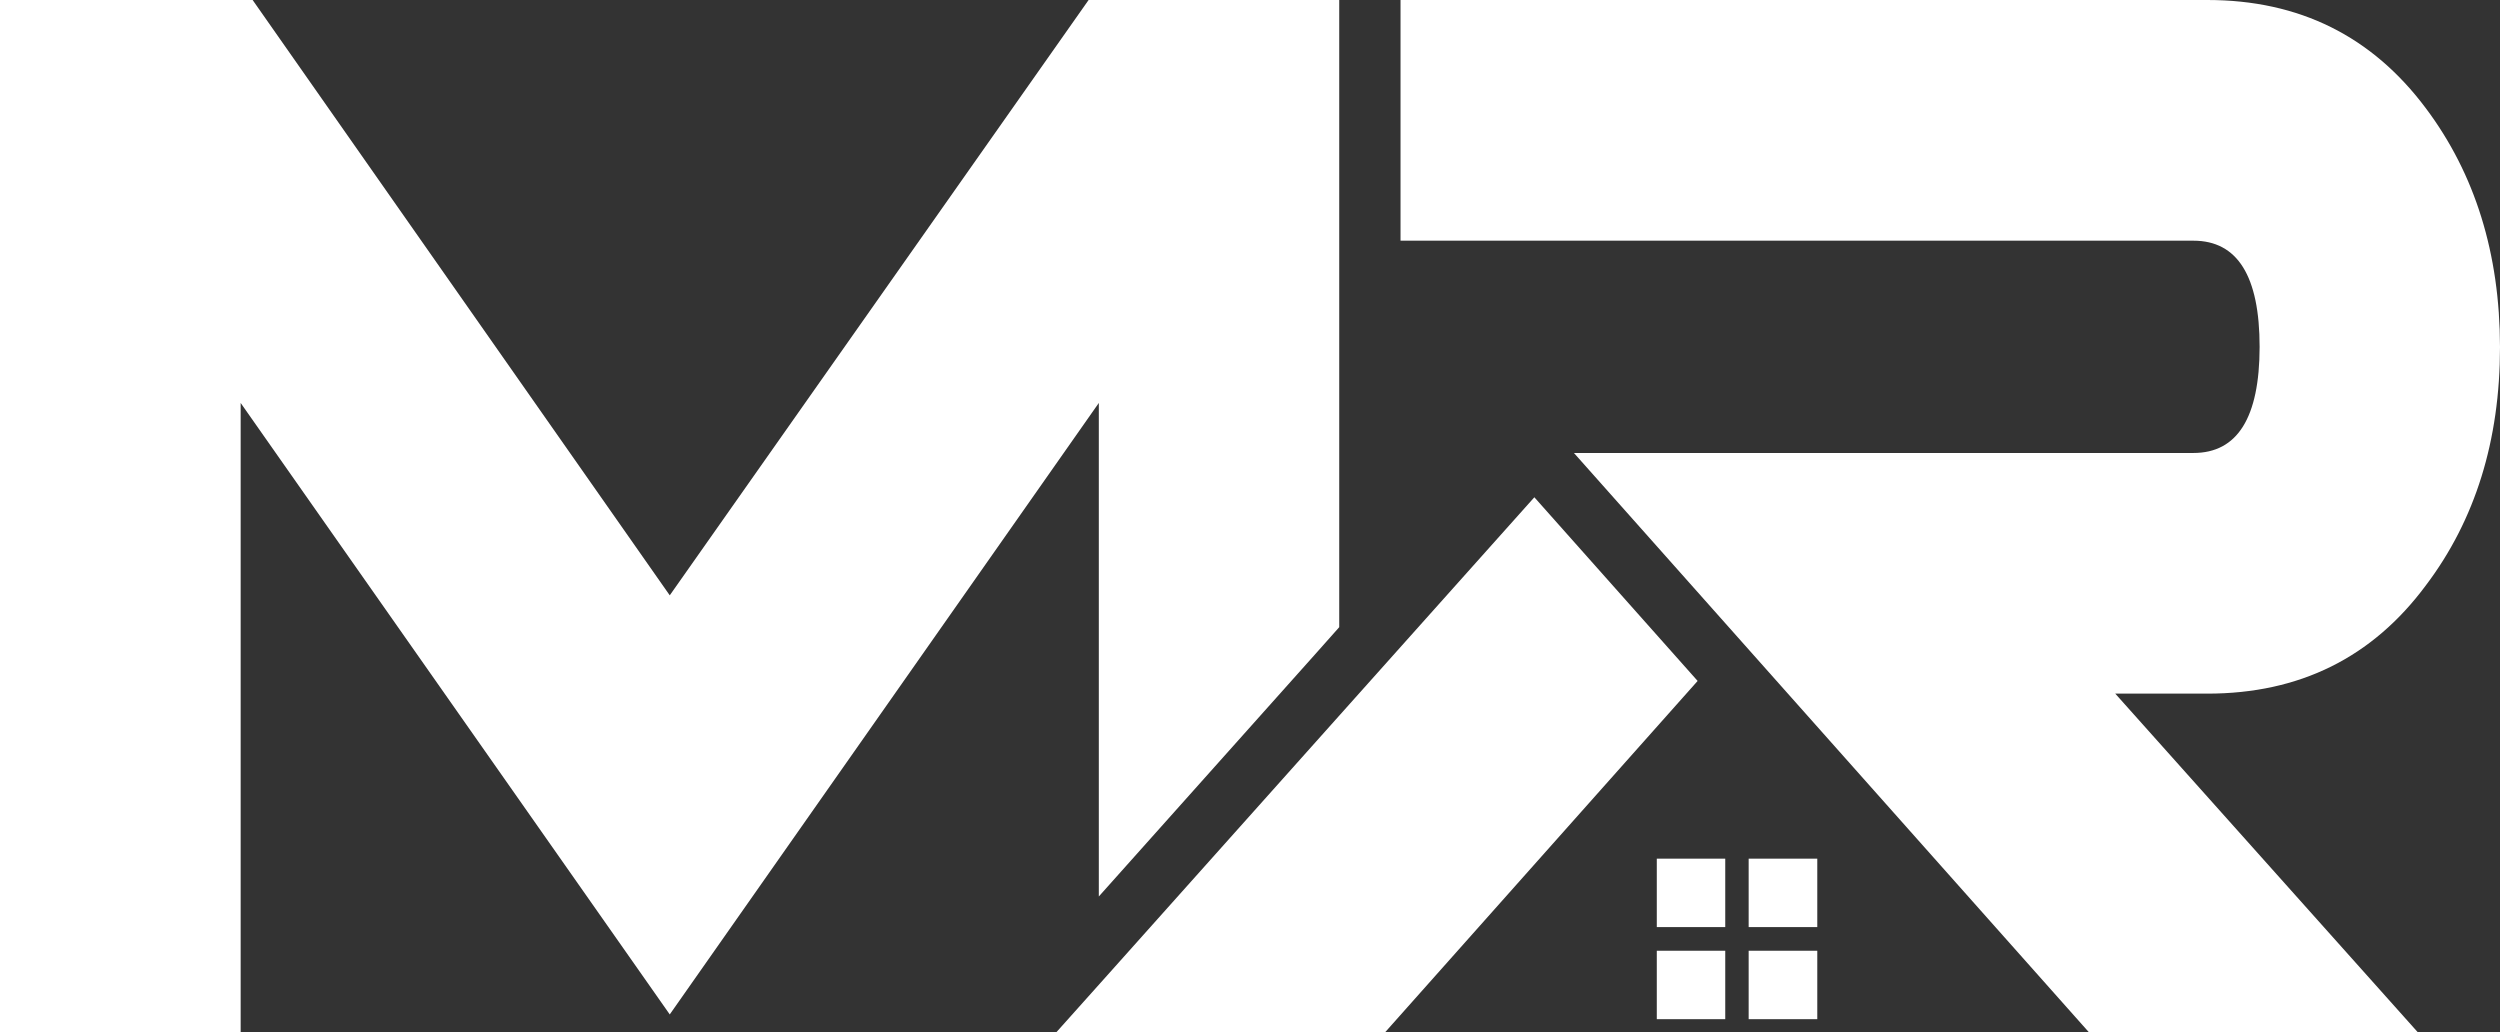
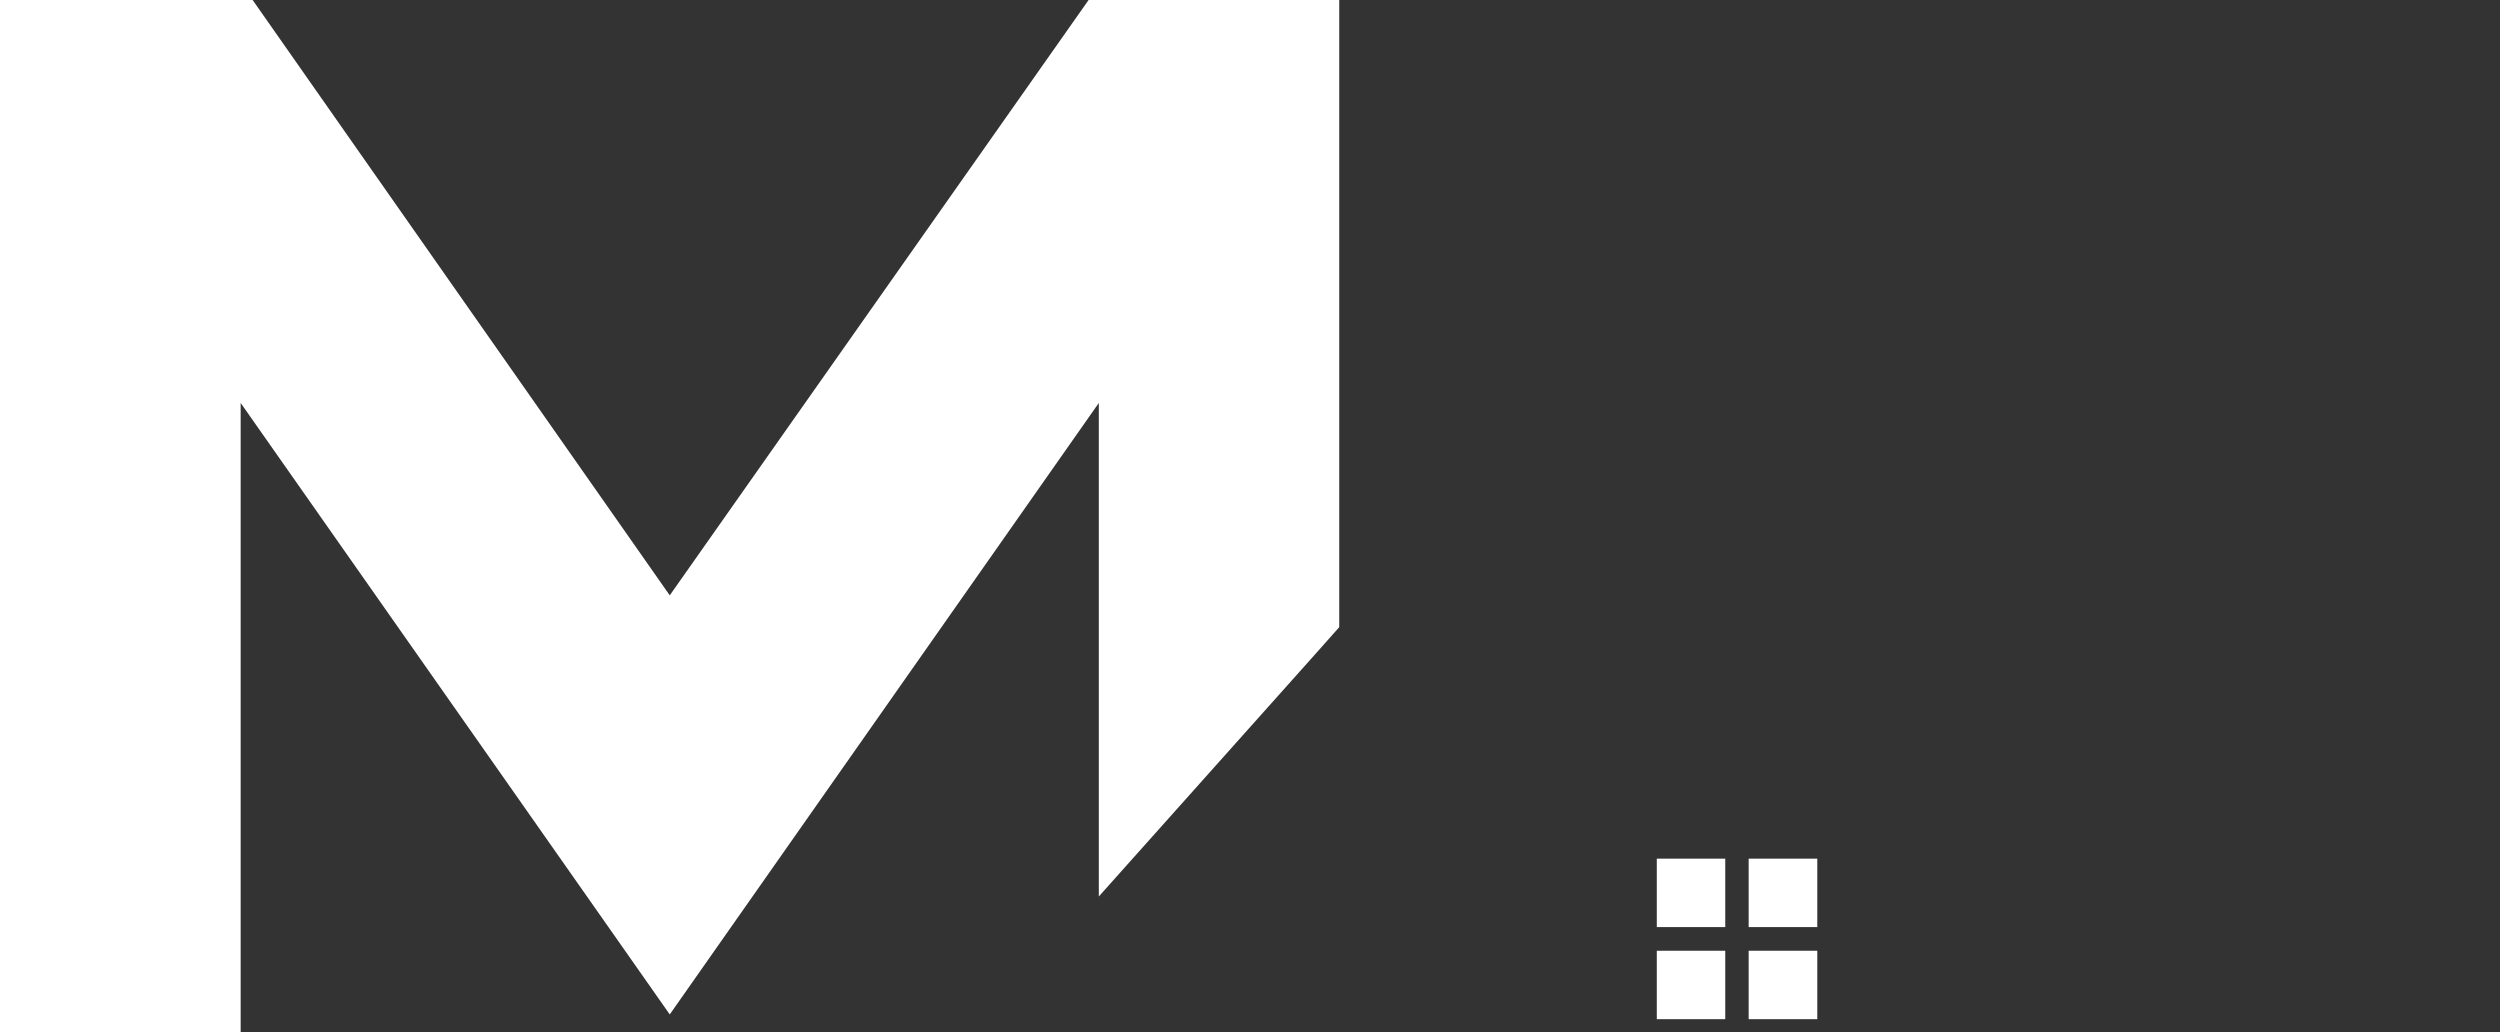
<svg xmlns="http://www.w3.org/2000/svg" viewBox="0 0 1002.87 414.13">
  <rect x="0" y="0" width="1002.87" height="414.13" fill="#333333" stroke="none" />
  <defs>
    <style>.cls-1,.cls-2{fill:#fff;}.cls-1{fill-rule:evenodd;}</style>
  </defs>
  <g id="Layer_2" data-name="Layer 2">
    <g id="Layer_1-2" data-name="Layer 1">
-       <polygon class="cls-1" points="555.6 414.13 681 273.16 615.5 199.48 545.12 278.25 443.98 391.47 423.71 414.13 443.98 414.13 555.6 414.13" />
      <polygon class="cls-1" points="537.23 251.59 537.23 0 436.69 0 268.67 238.82 101.34 0 0 0 0 414.13 96.54 414.13 96.54 161.64 268.67 406.94 440.79 161.64 440.79 359.62 527.55 262.48 537.23 251.59" />
      <path class="cls-1" d="M701.47,344.45V371.9H729V344.45ZM664.62,371.9h27.46V344.45H664.62Zm27.46,36.94V381.39H664.62v27.45ZM729,381.39H701.47v27.45H729Z" />
-       <path class="cls-2" d="M885.46,278.25H848.53l121.4,135.88H838L631.38,181.71h248.5q26.5,0,26.56-42.53c0-28.46-8.89-42.63-26.56-42.63H762.67c-1,0-1.86,0-2.72,0H561.82V0H885.46c37,0,66.1,14.58,87.67,43.43q29.64,39.54,29.74,95.75c0,37.43-9.88,69.38-29.74,95.64Q940.93,278.26,885.46,278.25Z" />
    </g>
  </g>
</svg>